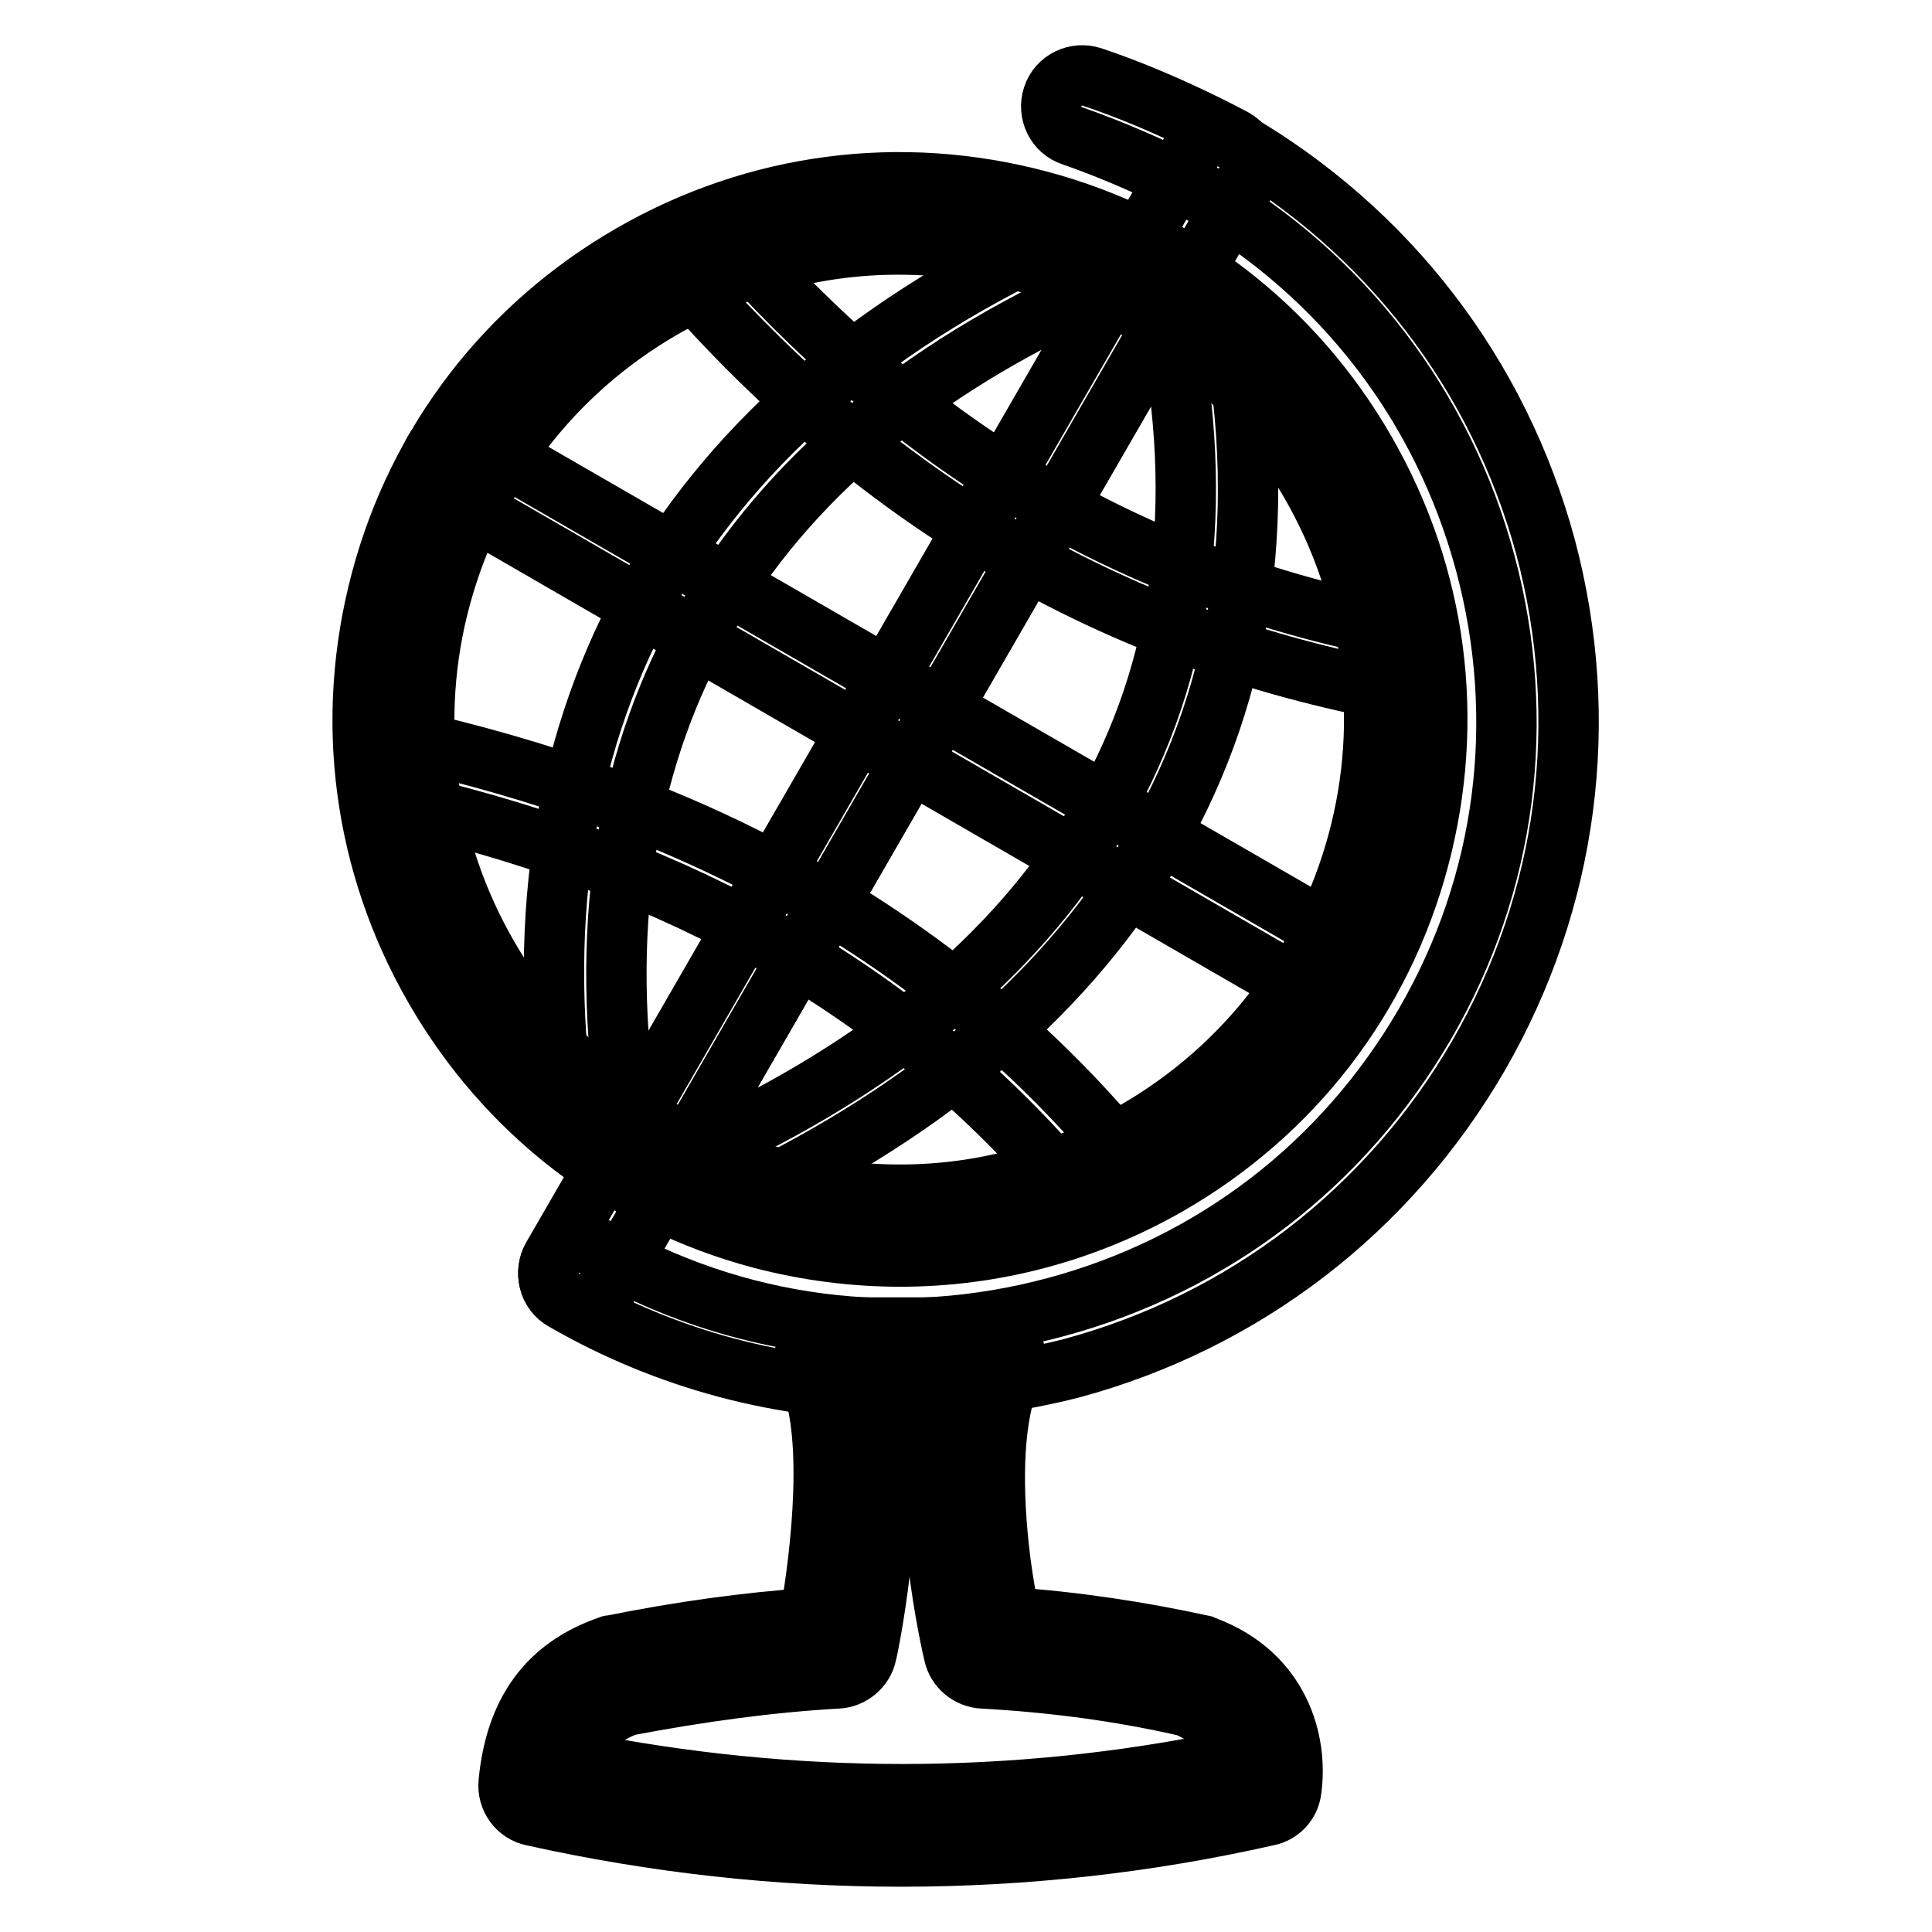
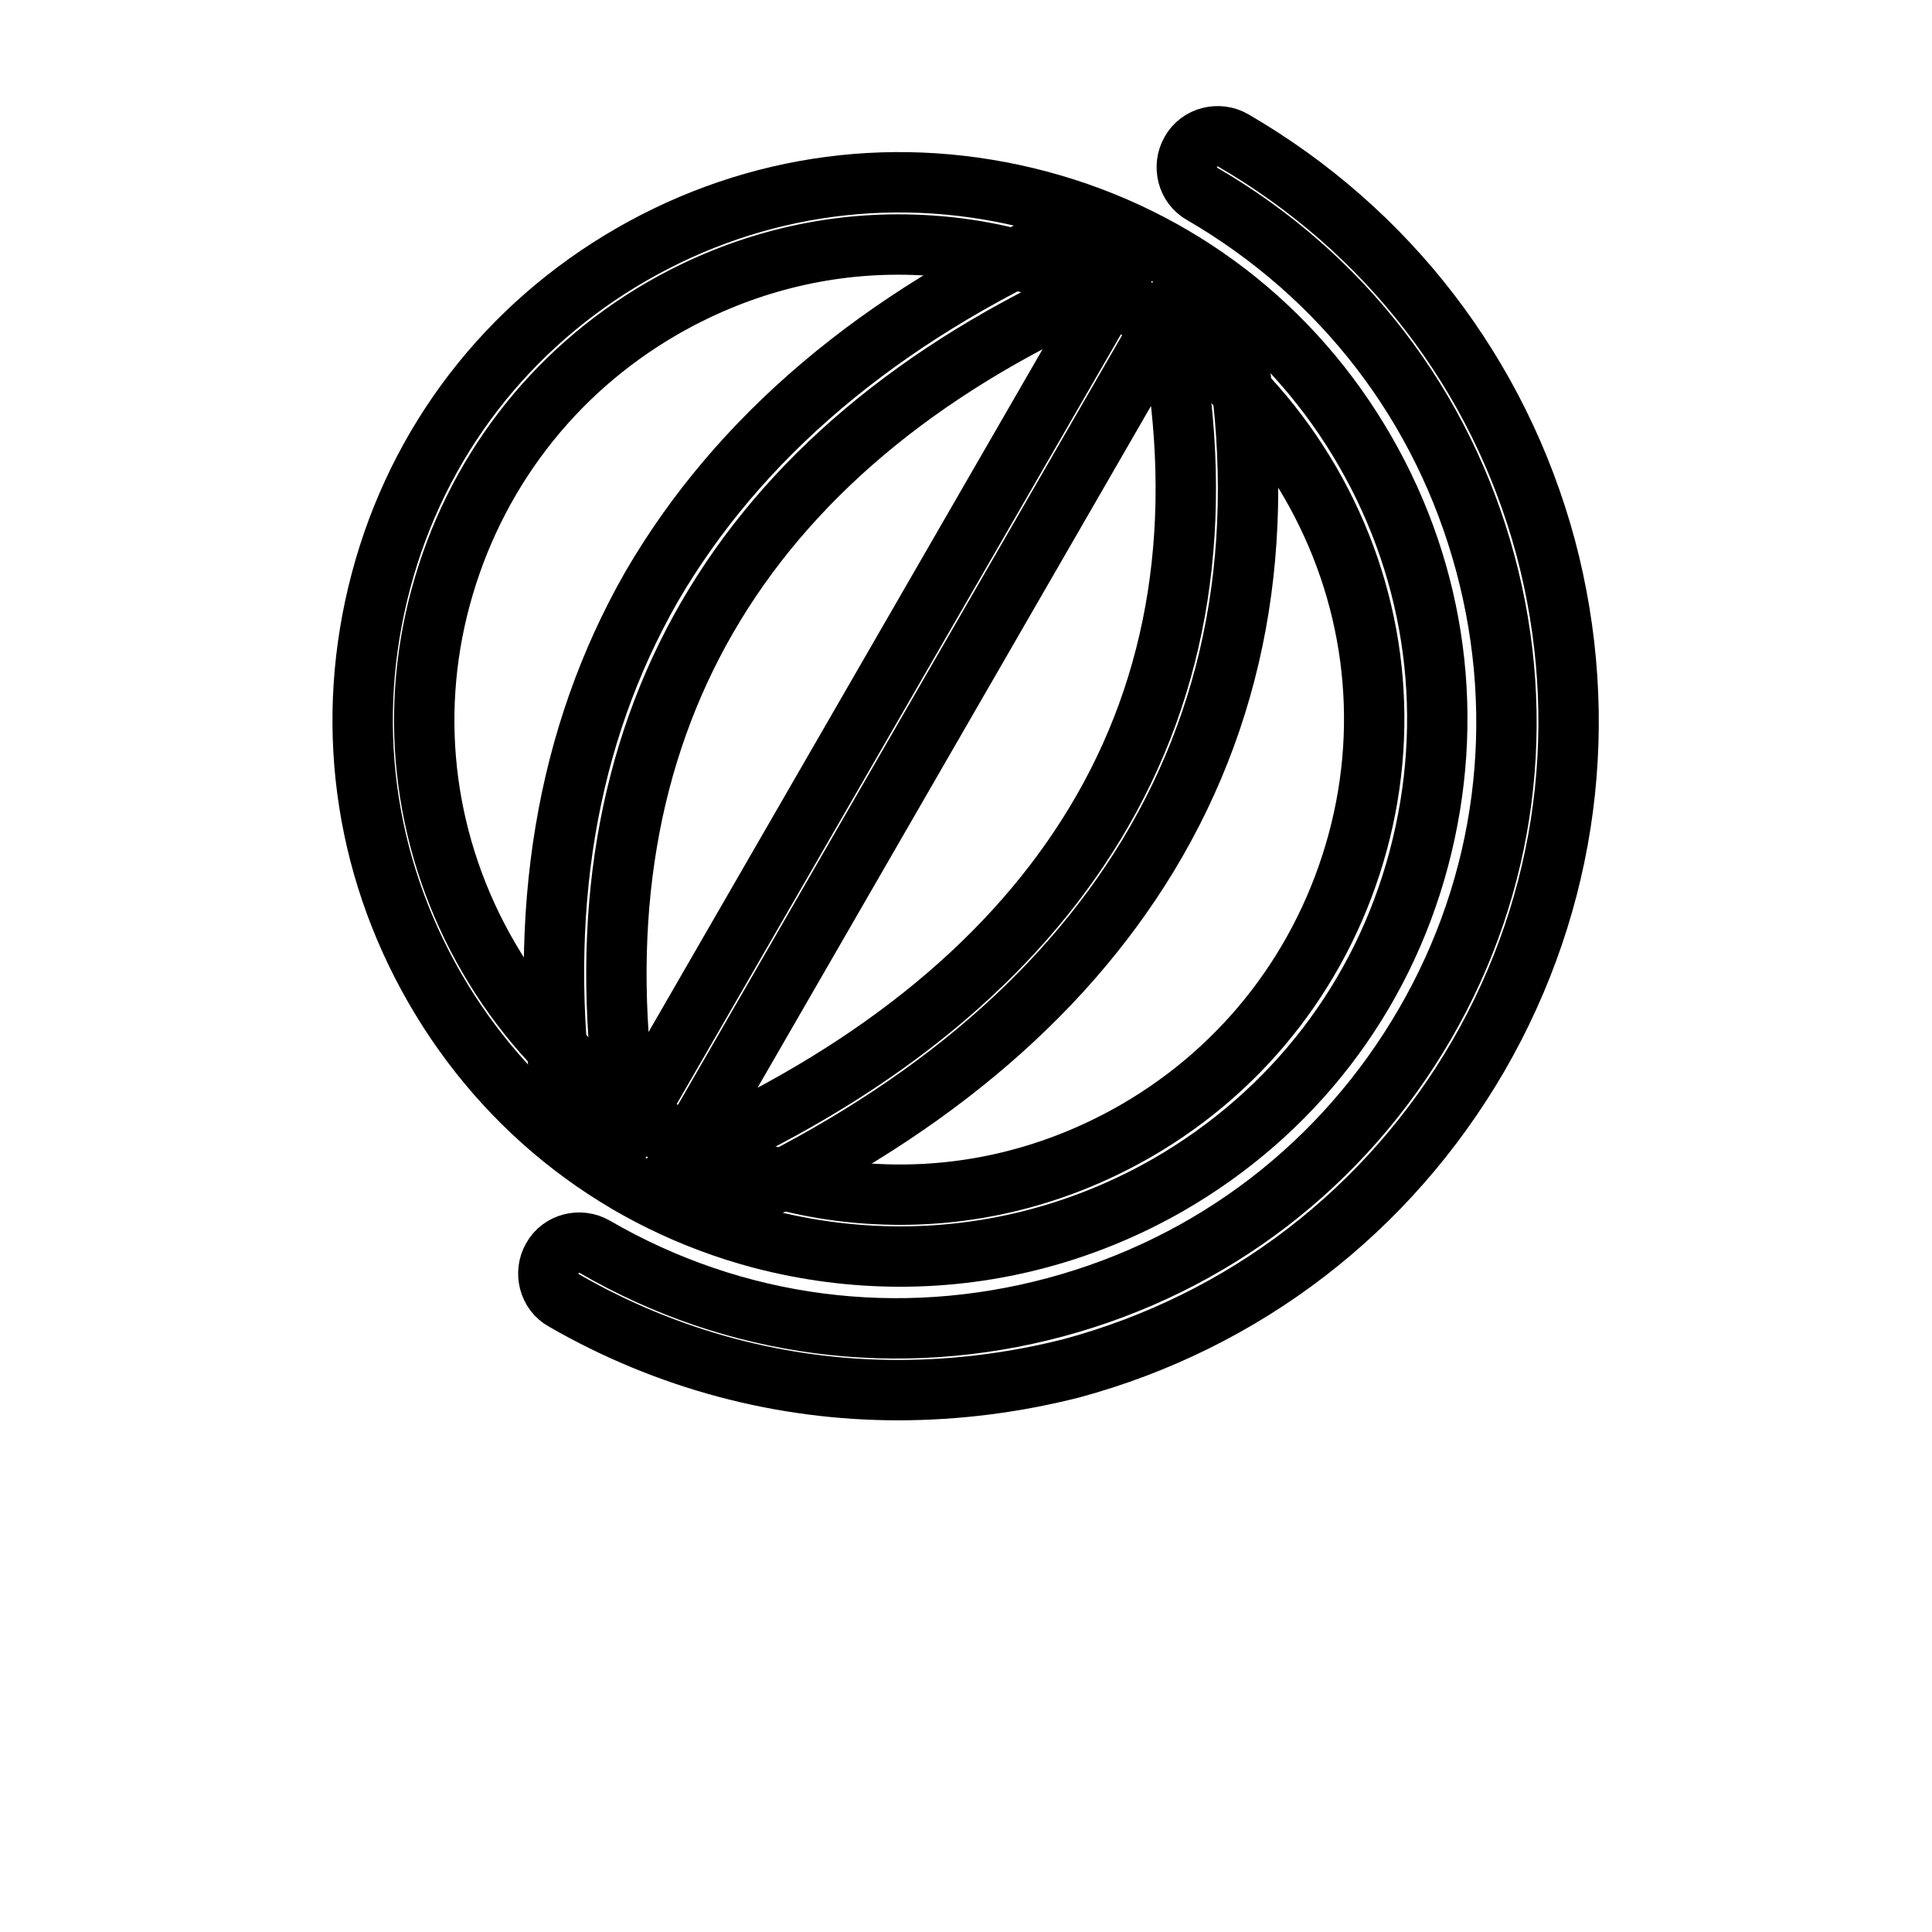
<svg xmlns="http://www.w3.org/2000/svg" version="1.1" x="0px" y="0px" viewBox="0 0 256 256" enable-background="new 0 0 256 256" xml:space="preserve">
  <g>
    <path stroke-width="8" fill-opacity="0" stroke="#000000" d="M119,184.2c-15.4,0-30.6-4-44.3-11.9c-2-1.1-2.6-3.7-1.5-5.6c1.1-2,3.7-2.6,5.6-1.5 c18.6,10.8,40.3,13.6,61.1,8c20.8-5.6,38.1-18.9,48.9-37.5c10.8-18.6,13.6-40.3,8-61.1c-5.6-20.8-18.9-38.1-37.5-48.9 c-2-1.1-2.6-3.7-1.5-5.6c1.1-2,3.7-2.6,5.6-1.5c20.5,11.9,35.2,31,41.4,53.9c6.1,22.9,3,46.8-8.9,67.4 c-11.9,20.5-31,35.2-53.9,41.4C134.5,183.2,126.8,184.2,119,184.2L119,184.2z" />
-     <path stroke-width="8" fill-opacity="0" stroke="#000000" d="M76.8,172.8c-0.7,0-1.4-0.2-2.1-0.6c-2-1.1-2.6-3.7-1.5-5.6l82.5-142.9c-3.3-1.6-8.4-3.9-13.6-5.7 c-2.2-0.7-3.3-3.1-2.6-5.2c0.7-2.2,3.1-3.3,5.2-2.6c9.6,3.2,18.4,8,18.8,8.2c1,0.6,1.7,1.4,2,2.5c0.3,1.1,0.1,2.2-0.4,3.2 L80.4,170.7C79.6,172.1,78.3,172.8,76.8,172.8z" />
-     <path stroke-width="8" fill-opacity="0" stroke="#000000" d="M52.1,95.4c0,37,30,67,67,67c37,0,67-30,67-67s-30-67-67-67C82.1,28.3,52.1,58.3,52.1,95.4z" />
    <path stroke-width="8" fill-opacity="0" stroke="#000000" d="M119.3,166.5c-6.2,0-12.4-0.8-18.5-2.4c-18.4-4.9-33.7-16.7-43.2-33.2c-9.5-16.5-12-35.6-7.1-54 c4.9-18.4,16.7-33.7,33.2-43.2c16.5-9.5,35.6-12,54-7.1c18.4,4.9,33.7,16.7,43.2,33.2c9.5,16.5,12,35.6,7.1,54 c-4.9,18.4-16.7,33.7-33.2,43.2C143.8,163.3,131.6,166.5,119.3,166.5L119.3,166.5z M119,32.4c-10.9,0-21.6,2.9-31.3,8.5 c-14.5,8.4-24.9,22-29.3,38.2c-4.4,16.2-2.1,33.2,6.3,47.7c8.4,14.5,22,24.9,38.2,29.3c5.4,1.5,10.9,2.2,16.4,2.2 c10.9,0,21.6-2.9,31.3-8.5c14.5-8.4,24.9-22,29.3-38.2c4.4-16.2,2.1-33.2-6.3-47.7c-8.4-14.5-21.9-24.9-38.2-29.3 C130,33.1,124.5,32.4,119,32.4z" />
    <path stroke-width="8" fill-opacity="0" stroke="#000000" d="M85.7,157.5c-0.7,0-1.4-0.2-2.1-0.5c-2-1.1-2.6-3.7-1.5-5.6l67-116.1c1.1-2,3.7-2.6,5.6-1.5 c2,1.1,2.6,3.7,1.5,5.6l-67,116.1C88.5,156.8,87.2,157.5,85.7,157.5z M78.8,150.9c-2,0-3.8-1.5-4.1-3.6 c-3.6-26.3,0.3-49.7,11.6-69.5C97.8,58,116.5,42.1,142,30.7c2.1-0.9,4.5,0,5.5,2.1c0.9,2.1,0,4.5-2.1,5.5 C97.7,59.6,76.1,97,82.9,146.3c0.3,2.3-1.3,4.4-3.5,4.7C79.2,150.9,79,150.9,78.8,150.9z M94.4,160.3c-1.6,0-3.1-0.9-3.7-2.4 c-1-2.1,0-4.5,2-5.5c24.1-11,41.7-25.6,52.4-43.3c11.2-18.5,14.6-40.2,10.1-64.5c-0.4-2.2,1.1-4.4,3.3-4.8c2.3-0.4,4.4,1.1,4.8,3.3 c4.9,26.4,1.1,50-11.2,70.3c-11.6,19.1-30.4,34.8-56.1,46.6C95.5,160.1,94.9,160.3,94.4,160.3z" />
-     <path stroke-width="8" fill-opacity="0" stroke="#000000" d="M177.2,133c-0.7,0-1.4-0.2-2.1-0.5L59,65.4c-2-1.1-2.6-3.7-1.5-5.6c1.1-2,3.7-2.6,5.6-1.5l116.1,67 c2,1.1,2.6,3.7,1.5,5.6C180,132.2,178.6,133,177.2,133z M143.9,157.8c-1.2,0-2.3-0.5-3.1-1.4c-10.7-12.4-23.5-23-38.1-31.3 c-14.1-8-30.2-14.2-48-18.4c-2.2-0.5-3.6-2.8-3.1-5c0.5-2.2,2.8-3.6,5-3.1c18.6,4.4,35.5,10.9,50.2,19.3c15.4,8.8,29,19.9,40.3,33 c1.5,1.7,1.3,4.3-0.4,5.8C145.8,157.5,144.8,157.8,143.9,157.8z M183.8,91.4c-0.3,0-0.5,0-0.8-0.1c-17.8-3.5-34.5-9.7-49.7-18.6 c-14.8-8.6-28.6-20-40.9-33.7c-1.5-1.7-1.4-4.3,0.3-5.8c1.7-1.5,4.3-1.4,5.8,0.3c11.8,13.1,24.9,23.9,38.9,32.1 c14.4,8.4,30.2,14.3,47.1,17.6c2.2,0.4,3.7,2.6,3.2,4.8C187.4,90,185.7,91.4,183.8,91.4L183.8,91.4z" />
-     <path stroke-width="8" fill-opacity="0" stroke="#000000" d="M130.5,218.2c9.4,0.5,18.8,1.7,28,3.9c7.7,2.9,9.4,9.7,8.7,14.5c-31.9,7.1-63.7,7-95.7,0 c0.6-6.6,3.1-12,10.5-14.5c9.7-1.9,19.3-3.2,28.7-3.8c0,0,5.7-26.2,0-38.3h19.7C124.4,193,130.5,218.2,130.5,218.2L130.5,218.2z" />
-     <path stroke-width="8" fill-opacity="0" stroke="#000000" d="M119.4,246c-16.3,0-32.6-1.8-48.8-5.4c-2-0.4-3.4-2.3-3.2-4.4c0.9-9.4,5.2-15.3,13.3-18.1 c0.2-0.1,0.3-0.1,0.5-0.1c8.9-1.8,17.6-3,26.1-3.6c1.5-8.5,3.4-24.8-0.3-32.6c-0.6-1.3-0.5-2.8,0.2-4c0.8-1.2,2.1-1.9,3.5-1.9h19.7 c1.4,0,2.7,0.7,3.5,1.9s0.9,2.7,0.2,4c-2.1,4.6-2.8,12.1-1.9,21.8c0.4,4.4,1.1,8.2,1.6,10.7c8.7,0.6,17.2,1.9,25.5,3.7 c0.2,0.1,0.4,0.1,0.5,0.2c9.8,3.7,12.2,12.6,11.3,19c-0.2,1.7-1.5,3.1-3.2,3.4C152,244.2,135.7,246,119.4,246z M76.2,233.4 c29,5.8,58.2,5.8,86.8-0.1c-0.3-2.4-1.6-5.5-5.8-7.2c-8.7-2-17.8-3.2-27-3.7c-1.8-0.1-3.4-1.4-3.8-3.2c-0.2-0.9-4.9-20.7-1.7-35 h-8.3c1.1,5.2,1.3,11.9,0.6,19.9c-0.7,8.2-2.1,14.8-2.2,15.1c-0.4,1.8-2,3.1-3.8,3.2c-9,0.5-18.4,1.8-27.9,3.6 C79.4,227.4,77.2,229.6,76.2,233.4z" />
  </g>
</svg>